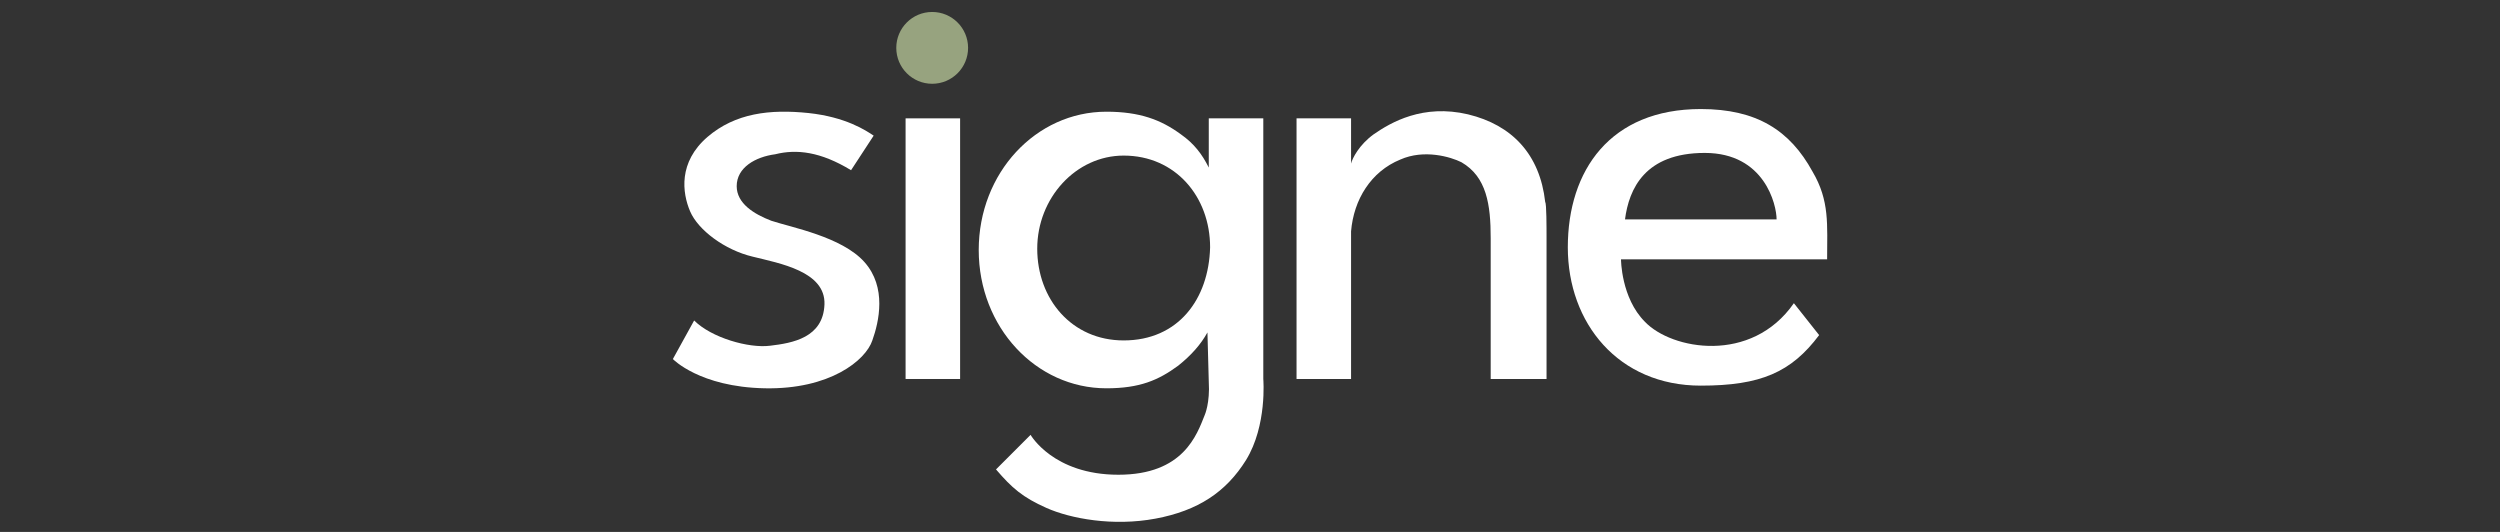
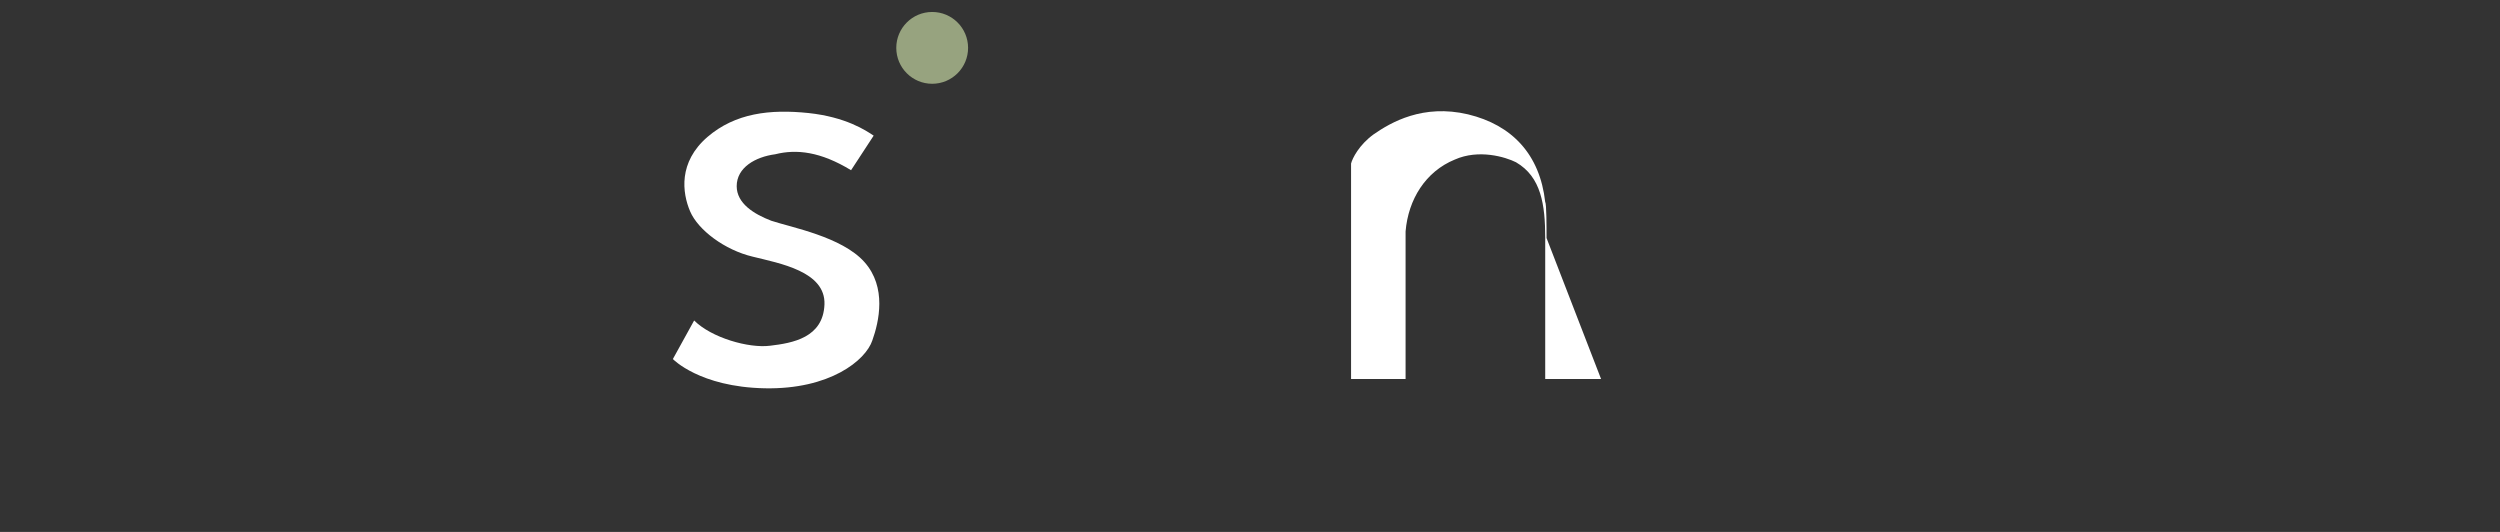
<svg xmlns="http://www.w3.org/2000/svg" version="1.1" id="Layer_1" x="0px" y="0px" viewBox="0 0 188 40" style="enable-background:new 0 0 188 40;" xml:space="preserve">
  <rect x="0" y="0" width="188" height="40" fill="#333333" stroke="none" />
  <style type="text/css"> .st0{fill:#97A37F;} .st1{fill:#FFFFFF;} </style>
  <g>
    <circle class="st0" cx="70.1" cy="3.6" r="2.7" />
    <g>
-       <rect x="68.1" y="8.9" class="st1" width="4.1" height="19.6" />
-       <path class="st1" d="M116.3,17.9c0-0.8,0-2.6-0.1-2.7c-0.4-3.6-2.5-5.8-5.8-6.6c-3.4-0.8-5.8,0.6-7.1,1.5 c-1.1,0.8-1.6,1.8-1.7,2.2V8.9h-4.1v19.6h4.1V17.4c0.2-2.4,1.5-4.5,3.7-5.4c1.8-0.8,3.8-0.2,4.6,0.2c1.9,1.1,2.2,3.2,2.2,5.7l0,0 v10.6h4.2L116.3,17.9L116.3,17.9z" />
-       <path class="st1" d="M95,28.5V8.9h-4.1v3.7c-0.5-1-1.1-1.8-2.1-2.5c-1.5-1.1-3.1-1.7-5.6-1.7c-5.3,0-9.6,4.6-9.6,10.4 s4.3,10.4,9.6,10.4c2.5,0,3.9-0.6,5.4-1.7c1-0.8,1.7-1.6,2.2-2.5l0.1,3.7c0.1,1.6-0.3,2.5-0.3,2.5c-0.6,1.5-1.6,4.5-6.5,4.5 s-6.6-3-6.6-3l-2.6,2.6c1.2,1.4,2,2.1,3.8,2.9c1.8,0.8,5,1.4,8.2,0.8c3.2-0.6,5.3-2,6.8-4.4C95.3,32,95,28.5,95,28.5z M84.5,25.6 c-3.9,0-6.5-3.1-6.5-6.9c0-3.8,2.9-7,6.5-7c3.9,0,6.5,3.1,6.5,6.9C90.9,22.5,88.6,25.6,84.5,25.6z" />
-       <path class="st1" d="M134.9,22.8c-3.2,4.6-9.2,3.5-11.2,1.4c-1.8-1.8-1.8-4.7-1.8-4.7h15.5c0-2.6,0.2-4.4-1.1-6.6 c-1.7-3.1-4.2-4.7-8.4-4.7c-6.8,0-10,4.6-10,10.4c0,5.7,3.8,10.4,10,10.4c4.5,0,6.8-1,8.9-3.8L134.9,22.8z M128.2,11.5 c4.5,0,5.4,3.9,5.4,5h-11.4C122.5,14.2,123.7,11.5,128.2,11.5z" />
+       <path class="st1" d="M116.3,17.9c0-0.8,0-2.6-0.1-2.7c-0.4-3.6-2.5-5.8-5.8-6.6c-3.4-0.8-5.8,0.6-7.1,1.5 c-1.1,0.8-1.6,1.8-1.7,2.2V8.9v19.6h4.1V17.4c0.2-2.4,1.5-4.5,3.7-5.4c1.8-0.8,3.8-0.2,4.6,0.2c1.9,1.1,2.2,3.2,2.2,5.7l0,0 v10.6h4.2L116.3,17.9L116.3,17.9z" />
      <path class="st1" d="M64,12.8l1.7-2.6c-0.6-0.4-2.1-1.4-4.9-1.7c-2.9-0.3-5.5,0-7.6,1.8c-2.2,1.9-1.9,4.2-1.3,5.6s2.6,2.9,4.7,3.4 c2,0.5,5.5,1.1,5.4,3.6s-2.4,2.9-4.1,3.1c-1.6,0.2-4.4-0.6-5.7-1.9l-1.6,2.9c0,0,2,2.1,6.9,2.2s7.6-2.1,8.1-3.6 c0.5-1.4,1.1-4-0.6-5.9c-1.7-1.9-5.5-2.6-7-3.1c-1.3-0.5-2.6-1.3-2.6-2.6c0-1.4,1.4-2.2,2.9-2.4C59.9,11.2,61.7,11.4,64,12.8z" />
    </g>
  </g>
</svg>